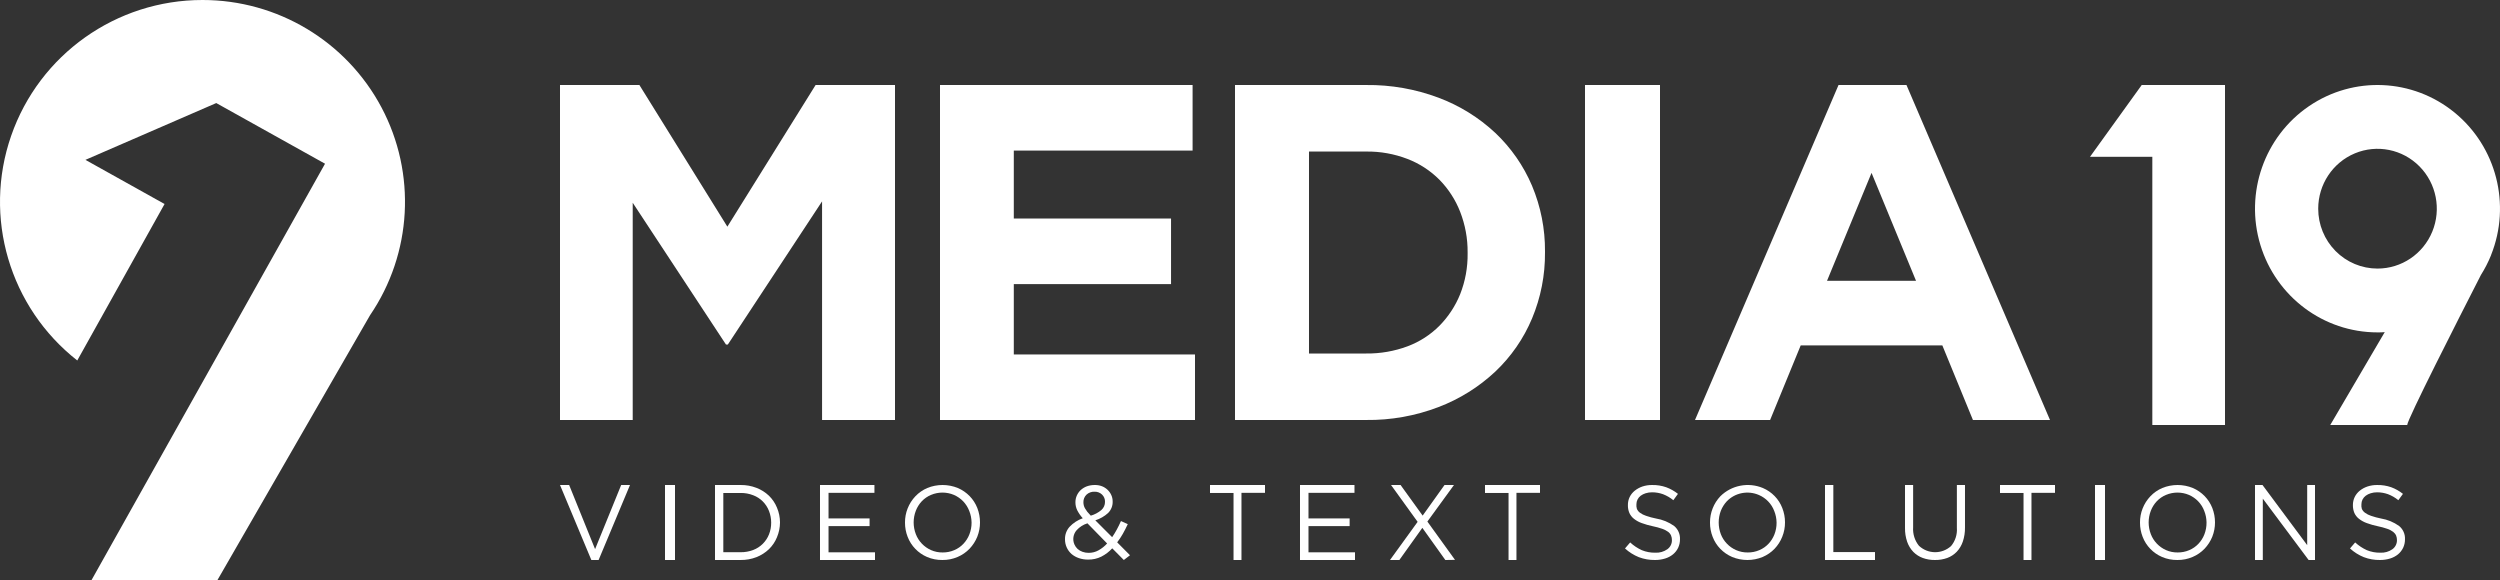
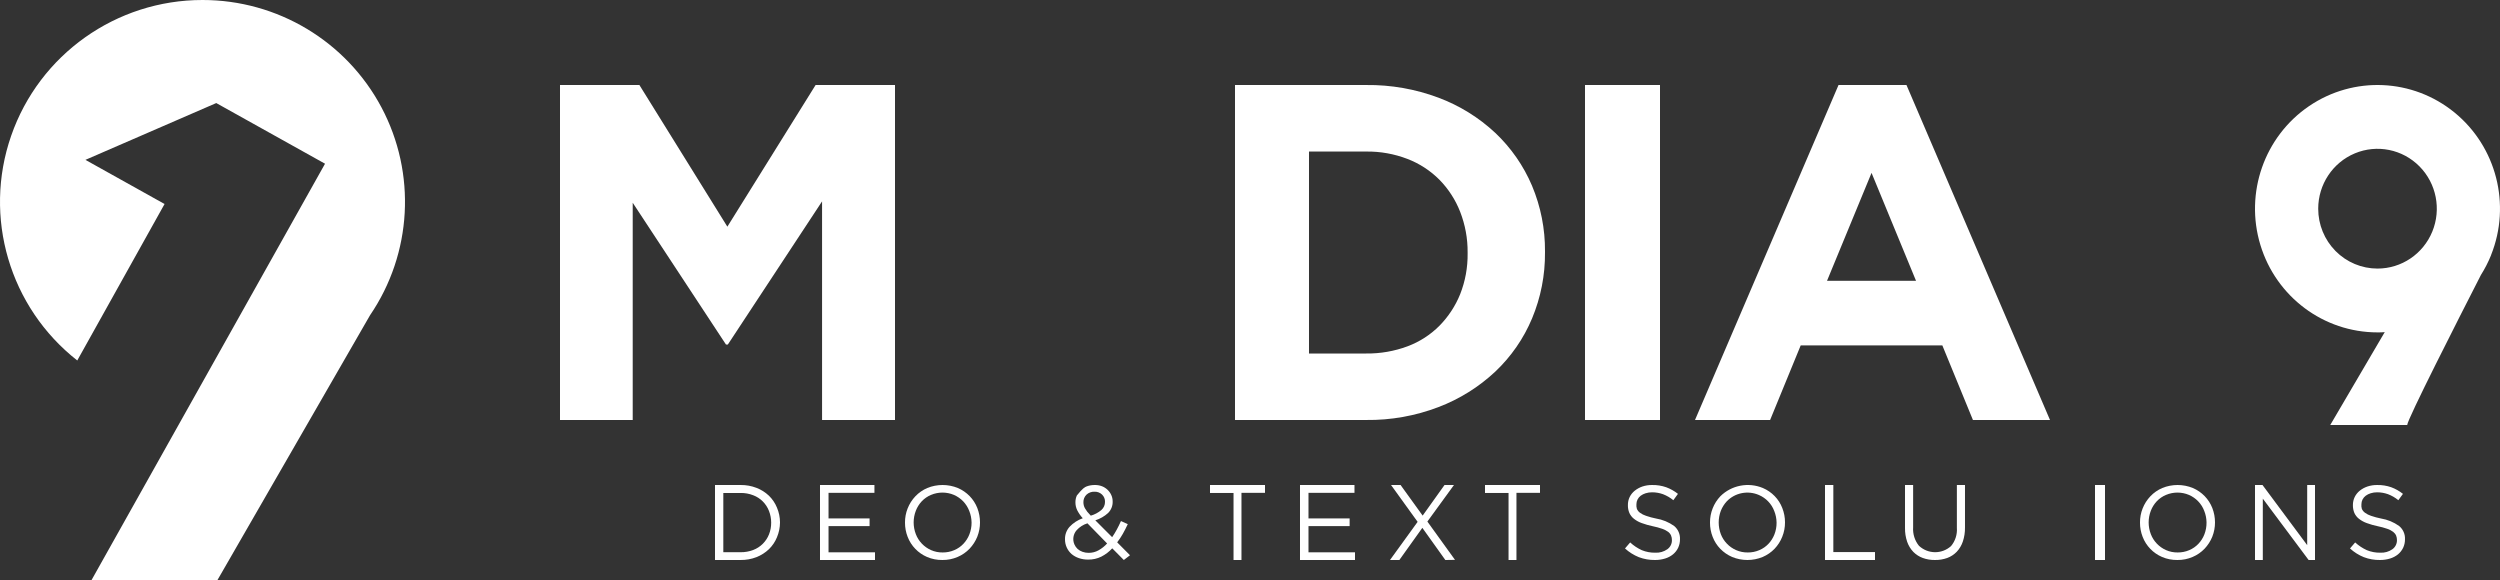
<svg xmlns="http://www.w3.org/2000/svg" width="500px" height="116px" viewBox="0 0 500 116" version="1.1">
  <rect x="0" y="0" width="500" height="116" fill="#333333" stroke="none" />
  <title>logo-side</title>
  <g id="logo-side" stroke="none" stroke-width="1" fill="none" fill-rule="evenodd">
    <path d="M40.498,0 C23.243,-0.005 7.881,10.897 2.232,27.156 C-3.416,43.414 1.892,61.456 15.453,72.096 L32.916,40.796 L32.66,40.66 L17.085,31.972 L43.251,20.612 L65.006,32.744 L18.315,116 L43.497,116 L74.01,63.044 C82.433,50.673 83.308,34.674 76.286,21.463 C69.263,8.252 55.493,-0.006 40.498,0 L40.498,0 Z" id="Path" fill="#ffffff" fill-rule="nonzero" />
-     <polygon id="Path" fill="#ffffff" fill-rule="nonzero" points="445 85 445 17 428.345 17 418 31.361 430.466 31.361 430.466 85" />
    <path d="M498.217,51 L498.217,51 C502.249,40.914 499.285,29.353 490.913,22.51 C482.541,15.667 470.725,15.148 461.797,21.232 C452.869,27.316 448.923,38.574 452.073,48.975 C455.224,59.376 464.732,66.479 475.502,66.478 C476,66.478 476.498,66.478 476.987,66.423 L476.915,66.478 L466.051,85 L481.441,85 C481.441,83.93 491.699,63.763 496.18,55.004 C496.975,53.742 497.657,52.412 498.217,51.027 L498.217,51 Z M463.642,41.739 C463.642,36.894 466.533,32.527 470.966,30.673 C475.399,28.82 480.501,29.847 483.892,33.274 C487.283,36.701 488.295,41.853 486.457,46.328 C484.618,50.803 480.291,53.719 475.493,53.715 C472.349,53.715 469.333,52.453 467.11,50.207 C464.888,47.961 463.64,44.914 463.642,41.739 Z" id="Shape" fill="#ffffff" fill-rule="nonzero" />
    <polygon id="Path" fill="#ffffff" fill-rule="nonzero" points="164.413 84 164.413 40.276 145.573 68.901 145.191 68.901 126.542 40.549 126.542 84 112 84 112 17 127.878 17 145.473 45.334 163.122 17 179 17 179 84" />
    <path d="M306.404,63.706 C304.722,67.718 302.218,71.336 299.051,74.329 C295.768,77.403 291.914,79.81 287.705,81.414 C283.09,83.18 278.18,84.057 273.235,83.997 L247,83.997 L247,17.003 L273.235,17.003 C278.175,16.946 283.082,17.807 287.705,19.54 C291.914,21.118 295.77,23.508 299.051,26.571 C302.207,29.555 304.71,33.156 306.404,37.148 C308.151,41.307 309.034,45.774 308.999,50.282 L308.999,50.473 C309.039,55.013 308.157,59.514 306.404,63.706 Z M293.524,50.5 C293.549,47.72 293.044,44.961 292.035,42.369 C291.102,39.976 289.695,37.796 287.897,35.957 C286.084,34.135 283.905,32.715 281.503,31.791 C278.867,30.776 276.061,30.273 273.235,30.309 L261.799,30.309 L261.799,70.7 L273.235,70.7 C276.057,70.734 278.86,70.246 281.503,69.263 C283.908,68.366 286.089,66.96 287.897,65.143 C289.679,63.329 291.085,61.185 292.035,58.831 C293.056,56.239 293.561,53.475 293.524,50.691 L293.524,50.5 Z" id="Shape" fill="#ffffff" fill-rule="nonzero" />
    <polygon id="Path" fill="#ffffff" fill-rule="nonzero" points="317 84 317 17 332 17 332 84" />
    <path d="M394.587,84 L388.467,69.079 L360.142,69.079 L354.022,84 L339,84 L367.707,17 L381.293,17 L410,84 L394.587,84 Z M374.309,34.576 L365.407,56.154 L383.202,56.154 L374.309,34.576 Z" id="Shape" fill="#ffffff" fill-rule="nonzero" />
-     <polygon id="Path" fill="#ffffff" fill-rule="nonzero" points="202.759 70.893 202.759 56.822 234.208 56.822 234.208 43.705 202.759 43.705 202.759 30.116 238.517 30.116 238.517 17 188 17 188 18.555 188 30.116 188 43.705 188 56.822 188 70.893 188 81.426 188 84 239 84 239 70.893" />
-     <polygon id="Path" fill="#ffffff" fill-rule="nonzero" points="124.236 97 126 97 119.722 112 118.269 112 112 97 113.828 97 119.018 109.828" />
-     <polygon id="Path" fill="#ffffff" fill-rule="nonzero" points="135 97 135 112 133 112 133 97" />
    <path d="M155.39,107.462 C155.023,108.361 154.476,109.171 153.783,109.843 C153.062,110.529 152.218,111.066 151.297,111.427 C150.282,111.819 149.204,112.013 148.119,111.999 L143,111.999 L143,97.001 L148.119,97.001 C149.204,96.987 150.282,97.181 151.297,97.573 C152.219,97.923 153.064,98.455 153.783,99.138 C154.476,99.81 155.023,100.621 155.39,101.519 C155.792,102.46 156,103.474 156,104.5 C155.993,105.519 155.785,106.526 155.39,107.462 L155.39,107.462 Z M153.801,102.203 C153.242,100.746 152.095,99.6 150.65,99.054 C149.843,98.737 148.984,98.581 148.119,98.594 L144.663,98.594 L144.663,110.443 L148.119,110.443 C148.983,110.455 149.842,110.303 150.65,109.993 C152.086,109.448 153.229,108.315 153.801,106.872 C154.095,106.13 154.242,105.337 154.235,104.537 C154.239,103.738 154.091,102.946 153.801,102.203 L153.801,102.203 Z" id="Shape" fill="#ffffff" fill-rule="nonzero" />
    <polygon id="Path" fill="#ffffff" fill-rule="nonzero" points="174.887 98.566 165.706 98.566 165.706 103.684 173.916 103.684 173.916 105.222 165.706 105.222 165.706 110.463 175 110.463 175 112 164 112 164 97 174.887 97" />
    <path d="M195.457,107.349 C195.098,108.232 194.577,109.042 193.919,109.738 C193.249,110.439 192.44,110.999 191.543,111.382 C190.578,111.802 189.532,112.012 188.477,111.999 C187.427,112.013 186.385,111.809 185.42,111.4 C183.631,110.631 182.23,109.184 181.534,107.386 C181.175,106.47 180.994,105.497 181,104.516 C180.984,102.562 181.729,100.676 183.081,99.248 C183.751,98.549 184.555,97.99 185.448,97.604 C187.41,96.799 189.618,96.799 191.58,97.604 C193.366,98.373 194.766,99.815 195.466,101.609 C195.821,102.526 196.002,103.498 196,104.479 C196.003,105.461 195.819,106.435 195.457,107.349 L195.457,107.349 Z M193.845,102.172 C193.571,101.466 193.162,100.818 192.639,100.265 C192.115,99.724 191.49,99.29 190.797,98.984 C189.328,98.359 187.663,98.359 186.194,98.984 C185.496,99.276 184.868,99.709 184.352,100.256 C183.836,100.808 183.433,101.452 183.164,102.154 C182.587,103.658 182.587,105.318 183.164,106.822 C183.707,108.244 184.8,109.394 186.203,110.019 C186.935,110.342 187.73,110.503 188.532,110.492 C189.33,110.5 190.121,110.342 190.853,110.028 C191.552,109.735 192.179,109.298 192.694,108.748 C193.21,108.199 193.613,107.558 193.882,106.859 C194.172,106.114 194.319,105.322 194.315,104.525 C194.308,103.719 194.148,102.921 193.845,102.172 L193.845,102.172 Z" id="Shape" fill="#ffffff" fill-rule="nonzero" />
-     <path d="M224.764,112 L222.448,109.663 C221.829,110.345 221.088,110.91 220.262,111.33 C219.447,111.732 218.545,111.934 217.633,111.918 C217.005,111.927 216.381,111.829 215.788,111.629 C215.246,111.449 214.745,111.169 214.311,110.804 C213.463,110.05 212.986,108.975 213.001,107.852 C212.975,106.934 213.305,106.04 213.924,105.352 C214.65,104.586 215.551,104.002 216.553,103.649 C216.113,103.168 215.741,102.632 215.446,102.055 C215.203,101.554 215.08,101.006 215.086,100.451 C215.082,99.984 215.18,99.52 215.372,99.093 C215.558,98.68 215.824,98.308 216.157,97.997 C216.512,97.68 216.925,97.431 217.374,97.263 C217.889,97.083 218.433,96.994 218.979,97 C219.468,96.994 219.954,97.08 220.409,97.254 C221.232,97.579 221.894,98.206 222.255,99.002 C222.441,99.406 222.535,99.845 222.531,100.288 C222.566,101.154 222.232,101.994 221.609,102.607 C220.88,103.271 220.01,103.769 219.063,104.065 L222.43,107.435 C222.764,106.947 223.071,106.442 223.352,105.922 C223.648,105.388 223.924,104.817 224.192,104.21 L225.557,104.826 C225.234,105.524 224.902,106.167 224.561,106.774 C224.228,107.364 223.852,107.93 223.435,108.467 L226,111.049 L224.764,112 Z M217.485,104.663 C216.657,104.922 215.915,105.395 215.335,106.031 C214.64,106.818 214.464,107.927 214.883,108.884 C215.029,109.226 215.246,109.535 215.52,109.79 C215.804,110.042 216.136,110.236 216.498,110.361 C216.893,110.505 217.312,110.576 217.734,110.569 C218.426,110.574 219.107,110.399 219.708,110.062 C220.352,109.7 220.932,109.238 221.424,108.694 L217.485,104.663 Z M220.409,98.912 C220.011,98.53 219.471,98.324 218.915,98.341 C218.313,98.313 217.726,98.529 217.291,98.939 C216.885,99.339 216.665,99.886 216.682,100.451 C216.683,100.659 216.708,100.865 216.756,101.067 C216.808,101.276 216.889,101.478 216.996,101.665 C217.132,101.9 217.283,102.127 217.448,102.344 C217.642,102.58 217.872,102.843 218.158,103.132 C218.939,102.907 219.663,102.521 220.28,102 C220.748,101.584 221.01,100.99 221,100.37 C221.021,99.824 220.807,99.294 220.409,98.912 Z" id="Shape" fill="#ffffff" fill-rule="nonzero" />
+     <path d="M224.764,112 L222.448,109.663 C221.829,110.345 221.088,110.91 220.262,111.33 C219.447,111.732 218.545,111.934 217.633,111.918 C217.005,111.927 216.381,111.829 215.788,111.629 C215.246,111.449 214.745,111.169 214.311,110.804 C213.463,110.05 212.986,108.975 213.001,107.852 C212.975,106.934 213.305,106.04 213.924,105.352 C214.65,104.586 215.551,104.002 216.553,103.649 C216.113,103.168 215.741,102.632 215.446,102.055 C215.203,101.554 215.08,101.006 215.086,100.451 C215.082,99.984 215.18,99.52 215.372,99.093 C216.512,97.68 216.925,97.431 217.374,97.263 C217.889,97.083 218.433,96.994 218.979,97 C219.468,96.994 219.954,97.08 220.409,97.254 C221.232,97.579 221.894,98.206 222.255,99.002 C222.441,99.406 222.535,99.845 222.531,100.288 C222.566,101.154 222.232,101.994 221.609,102.607 C220.88,103.271 220.01,103.769 219.063,104.065 L222.43,107.435 C222.764,106.947 223.071,106.442 223.352,105.922 C223.648,105.388 223.924,104.817 224.192,104.21 L225.557,104.826 C225.234,105.524 224.902,106.167 224.561,106.774 C224.228,107.364 223.852,107.93 223.435,108.467 L226,111.049 L224.764,112 Z M217.485,104.663 C216.657,104.922 215.915,105.395 215.335,106.031 C214.64,106.818 214.464,107.927 214.883,108.884 C215.029,109.226 215.246,109.535 215.52,109.79 C215.804,110.042 216.136,110.236 216.498,110.361 C216.893,110.505 217.312,110.576 217.734,110.569 C218.426,110.574 219.107,110.399 219.708,110.062 C220.352,109.7 220.932,109.238 221.424,108.694 L217.485,104.663 Z M220.409,98.912 C220.011,98.53 219.471,98.324 218.915,98.341 C218.313,98.313 217.726,98.529 217.291,98.939 C216.885,99.339 216.665,99.886 216.682,100.451 C216.683,100.659 216.708,100.865 216.756,101.067 C216.808,101.276 216.889,101.478 216.996,101.665 C217.132,101.9 217.283,102.127 217.448,102.344 C217.642,102.58 217.872,102.843 218.158,103.132 C218.939,102.907 219.663,102.521 220.28,102 C220.748,101.584 221.01,100.99 221,100.37 C221.021,99.824 220.807,99.294 220.409,98.912 Z" id="Shape" fill="#ffffff" fill-rule="nonzero" />
    <polygon id="Path" fill="#ffffff" fill-rule="nonzero" points="248.294 112 246.706 112 246.706 98.594 242 98.594 242 97 253 97 253 98.566 248.294 98.566" />
    <polygon id="Path" fill="#ffffff" fill-rule="nonzero" points="270.896 98.566 261.698 98.566 261.698 103.684 269.925 103.684 269.925 105.222 261.698 105.222 261.698 110.463 271 110.463 271 112 260 112 260 97 270.896 97" />
    <polygon id="Path" fill="#ffffff" fill-rule="nonzero" points="289.066 112 284.469 105.569 279.871 112 278 112 283.524 104.369 278.207 97 280.114 97 284.531 103.122 288.904 97 290.793 97 285.476 104.312 291 111.972" />
    <polygon id="Path" fill="#ffffff" fill-rule="nonzero" points="303.291 112 301.709 112 301.709 98.594 297 98.594 297 97 308 97 308 98.566 303.291 98.566" />
    <path d="M327.378,101.776 C327.507,102.081 327.717,102.346 327.986,102.543 C328.359,102.813 328.773,103.023 329.212,103.163 C329.862,103.389 330.528,103.569 331.203,103.702 C332.514,103.917 333.757,104.429 334.835,105.199 C335.616,105.855 336.045,106.833 335.996,107.846 C336.005,108.438 335.879,109.025 335.628,109.562 C335.384,110.069 335.031,110.517 334.595,110.876 C334.127,111.253 333.588,111.536 333.01,111.707 C332.359,111.906 331.681,112.005 331,111.999 C329.896,112.015 328.798,111.823 327.765,111.433 C326.746,111.02 325.809,110.43 325,109.69 L326.032,108.485 C326.72,109.123 327.508,109.647 328.364,110.037 C329.223,110.387 330.146,110.558 331.074,110.539 C331.925,110.583 332.766,110.342 333.462,109.854 C334.055,109.434 334.4,108.751 334.383,108.028 C334.388,107.716 334.332,107.406 334.217,107.116 C334.091,106.819 333.887,106.561 333.627,106.367 C333.27,106.11 332.875,105.907 332.457,105.765 C331.834,105.548 331.196,105.374 330.549,105.244 C329.8,105.088 329.064,104.878 328.346,104.615 C327.786,104.419 327.262,104.132 326.797,103.766 C326.4,103.455 326.084,103.054 325.876,102.597 C325.665,102.094 325.565,101.553 325.581,101.009 C325.573,100.454 325.692,99.905 325.931,99.403 C326.174,98.916 326.52,98.486 326.945,98.143 C327.403,97.778 327.92,97.494 328.475,97.303 C329.099,97.097 329.753,96.995 330.411,97.002 C331.373,96.981 332.332,97.132 333.24,97.449 C334.09,97.764 334.883,98.211 335.591,98.773 L334.669,100.042 C334.047,99.533 333.347,99.127 332.595,98.837 C331.897,98.588 331.161,98.461 330.42,98.462 C329.979,98.457 329.54,98.521 329.12,98.654 C328.767,98.764 328.433,98.931 328.134,99.147 C327.869,99.348 327.654,99.608 327.507,99.905 C327.364,100.188 327.288,100.5 327.286,100.817 C327.253,101.14 327.285,101.465 327.378,101.776 Z" id="Path" fill="#ffffff" fill-rule="nonzero" />
    <path d="M356.447,107.363 C356.096,108.247 355.577,109.057 354.919,109.75 C354.247,110.449 353.439,111.007 352.543,111.392 C350.585,112.203 348.378,112.203 346.42,111.392 C345.53,111.007 344.725,110.452 344.054,109.759 C343.391,109.074 342.875,108.266 342.534,107.381 C342.175,106.467 341.994,105.494 342,104.514 C341.993,103.533 342.177,102.559 342.543,101.646 C342.895,100.76 343.414,99.947 344.072,99.251 C346.298,97.044 349.661,96.391 352.571,97.599 C353.462,97.979 354.267,98.531 354.937,99.224 C355.6,99.908 356.117,100.716 356.457,101.601 C356.819,102.515 357.003,103.488 357,104.469 C357.008,105.46 356.82,106.443 356.447,107.363 L356.447,107.363 Z M354.845,102.191 C354.306,100.768 353.207,99.619 351.797,99.006 C349.595,98.038 347.012,98.543 345.352,100.267 C344.843,100.823 344.44,101.466 344.164,102.164 C343.599,103.669 343.599,105.323 344.164,106.828 C344.437,107.536 344.85,108.184 345.379,108.734 C345.9,109.28 346.526,109.718 347.221,110.022 C347.951,110.343 348.742,110.504 349.541,110.494 C350.339,110.504 351.13,110.346 351.862,110.031 C352.56,109.737 353.188,109.301 353.703,108.752 C354.219,108.204 354.622,107.563 354.891,106.864 C355.178,106.12 355.322,105.329 355.315,104.532 C355.306,103.73 355.147,102.936 354.845,102.191 L354.845,102.191 Z" id="Shape" fill="#ffffff" fill-rule="nonzero" />
    <polygon id="Path" fill="#ffffff" fill-rule="nonzero" points="365 97 366.667 97 366.667 110.416 375 110.416 375 112 365 112" />
    <path d="M392.998,105.473 C393.017,106.439 392.87,107.402 392.565,108.316 C392.308,109.078 391.893,109.774 391.348,110.356 C390.814,110.908 390.167,111.33 389.453,111.593 C388.662,111.875 387.829,112.013 386.991,111.999 C386.162,112.013 385.337,111.875 384.555,111.593 C383.844,111.334 383.197,110.918 382.661,110.375 C382.115,109.802 381.696,109.116 381.434,108.362 C381.131,107.473 380.985,106.535 381.001,105.593 L381.001,97 L382.625,97 L382.625,105.464 C382.537,106.802 382.954,108.123 383.789,109.156 C385.6,110.843 388.359,110.87 390.202,109.221 C391.051,108.213 391.473,106.901 391.375,105.575 L391.375,97 L392.998,97 L392.998,105.473 Z" id="Path" fill="#ffffff" fill-rule="nonzero" />
-     <polygon id="Path" fill="#ffffff" fill-rule="nonzero" points="406.294 112 404.706 112 404.706 98.594 400 98.594 400 97 411 97 411 98.566 406.294 98.566" />
    <polygon id="Path" fill="#ffffff" fill-rule="nonzero" points="421 97 421 112 419 112 419 97" />
    <path d="M442.457,107.349 C442.098,108.232 441.577,109.042 440.919,109.738 C440.249,110.439 439.44,110.999 438.543,111.382 C437.578,111.802 436.532,112.012 435.477,111.999 C434.427,112.013 433.385,111.809 432.42,111.4 C430.631,110.631 429.23,109.184 428.534,107.386 C428.175,106.47 427.994,105.497 428,104.516 C427.984,102.562 428.729,100.676 430.081,99.248 C430.751,98.549 431.555,97.99 432.448,97.604 C434.41,96.799 436.618,96.799 438.58,97.604 C440.366,98.373 441.766,99.815 442.466,101.609 C442.821,102.526 443.002,103.498 443,104.479 C443.003,105.461 442.819,106.435 442.457,107.349 L442.457,107.349 Z M440.845,102.172 C440.306,100.748 439.207,99.599 437.797,98.984 C436.328,98.359 434.663,98.359 433.194,98.984 C432.496,99.276 431.868,99.709 431.352,100.256 C430.836,100.808 430.433,101.452 430.164,102.154 C429.587,103.658 429.587,105.318 430.164,106.822 C430.707,108.244 431.8,109.394 433.203,110.019 C433.935,110.342 434.73,110.503 435.532,110.492 C436.33,110.5 437.121,110.342 437.853,110.028 C438.55,109.733 439.177,109.296 439.694,108.748 C440.21,108.199 440.613,107.558 440.882,106.859 C441.175,106.099 441.318,105.292 441.306,104.479 C441.296,103.689 441.14,102.907 440.845,102.172 L440.845,102.172 Z" id="Shape" fill="#ffffff" fill-rule="nonzero" />
    <polygon id="Path" fill="#ffffff" fill-rule="nonzero" points="461.438 97 463 97 463 112 461.722 112 452.562 99.728 452.562 112 451 112 451 97 452.5 97 461.438 109.028" />
    <path d="M472.369,101.776 C472.504,102.08 472.717,102.344 472.986,102.542 C473.357,102.811 473.767,103.021 474.203,103.163 C474.856,103.388 475.525,103.568 476.203,103.702 C477.511,103.916 478.751,104.429 479.825,105.199 C480.613,105.85 481.047,106.83 480.996,107.846 C481.005,108.438 480.879,109.025 480.627,109.562 C480.38,110.067 480.028,110.515 479.595,110.876 C479.125,111.251 478.587,111.533 478.01,111.707 C477.356,111.905 476.675,112.004 475.991,111.999 C474.889,112.016 473.794,111.824 472.765,111.433 C471.745,111.022 470.808,110.431 470,109.69 L471.032,108.485 C471.724,109.123 472.514,109.647 473.373,110.036 C474.232,110.387 475.155,110.558 476.083,110.538 C476.934,110.581 477.775,110.34 478.471,109.854 C479.06,109.431 479.404,108.749 479.392,108.028 C479.397,107.716 479.341,107.406 479.226,107.116 C479.092,106.821 478.886,106.564 478.627,106.367 C478.274,106.107 477.882,105.904 477.466,105.765 C476.842,105.55 476.205,105.376 475.558,105.244 C474.806,105.089 474.066,104.879 473.346,104.614 C472.788,104.415 472.265,104.128 471.797,103.766 C471.4,103.455 471.084,103.054 470.876,102.597 C470.669,102.093 470.569,101.553 470.581,101.009 C470.576,100.453 470.698,99.904 470.94,99.402 C471.18,98.916 471.523,98.487 471.945,98.143 C472.405,97.776 472.925,97.492 473.484,97.303 C474.108,97.097 474.762,96.995 475.42,97.002 C476.382,96.982 477.341,97.133 478.249,97.449 C479.096,97.764 479.886,98.211 480.59,98.773 L479.669,100.041 C479.049,99.53 478.348,99.123 477.595,98.836 C476.897,98.588 476.161,98.461 475.42,98.462 C474.982,98.457 474.546,98.522 474.129,98.654 C473.774,98.76 473.44,98.927 473.143,99.147 C472.875,99.348 472.658,99.607 472.507,99.904 C472.363,100.188 472.288,100.5 472.286,100.817 C472.25,101.139 472.279,101.465 472.369,101.776 L472.369,101.776 Z" id="Path" fill="#ffffff" fill-rule="nonzero" />
  </g>
</svg>